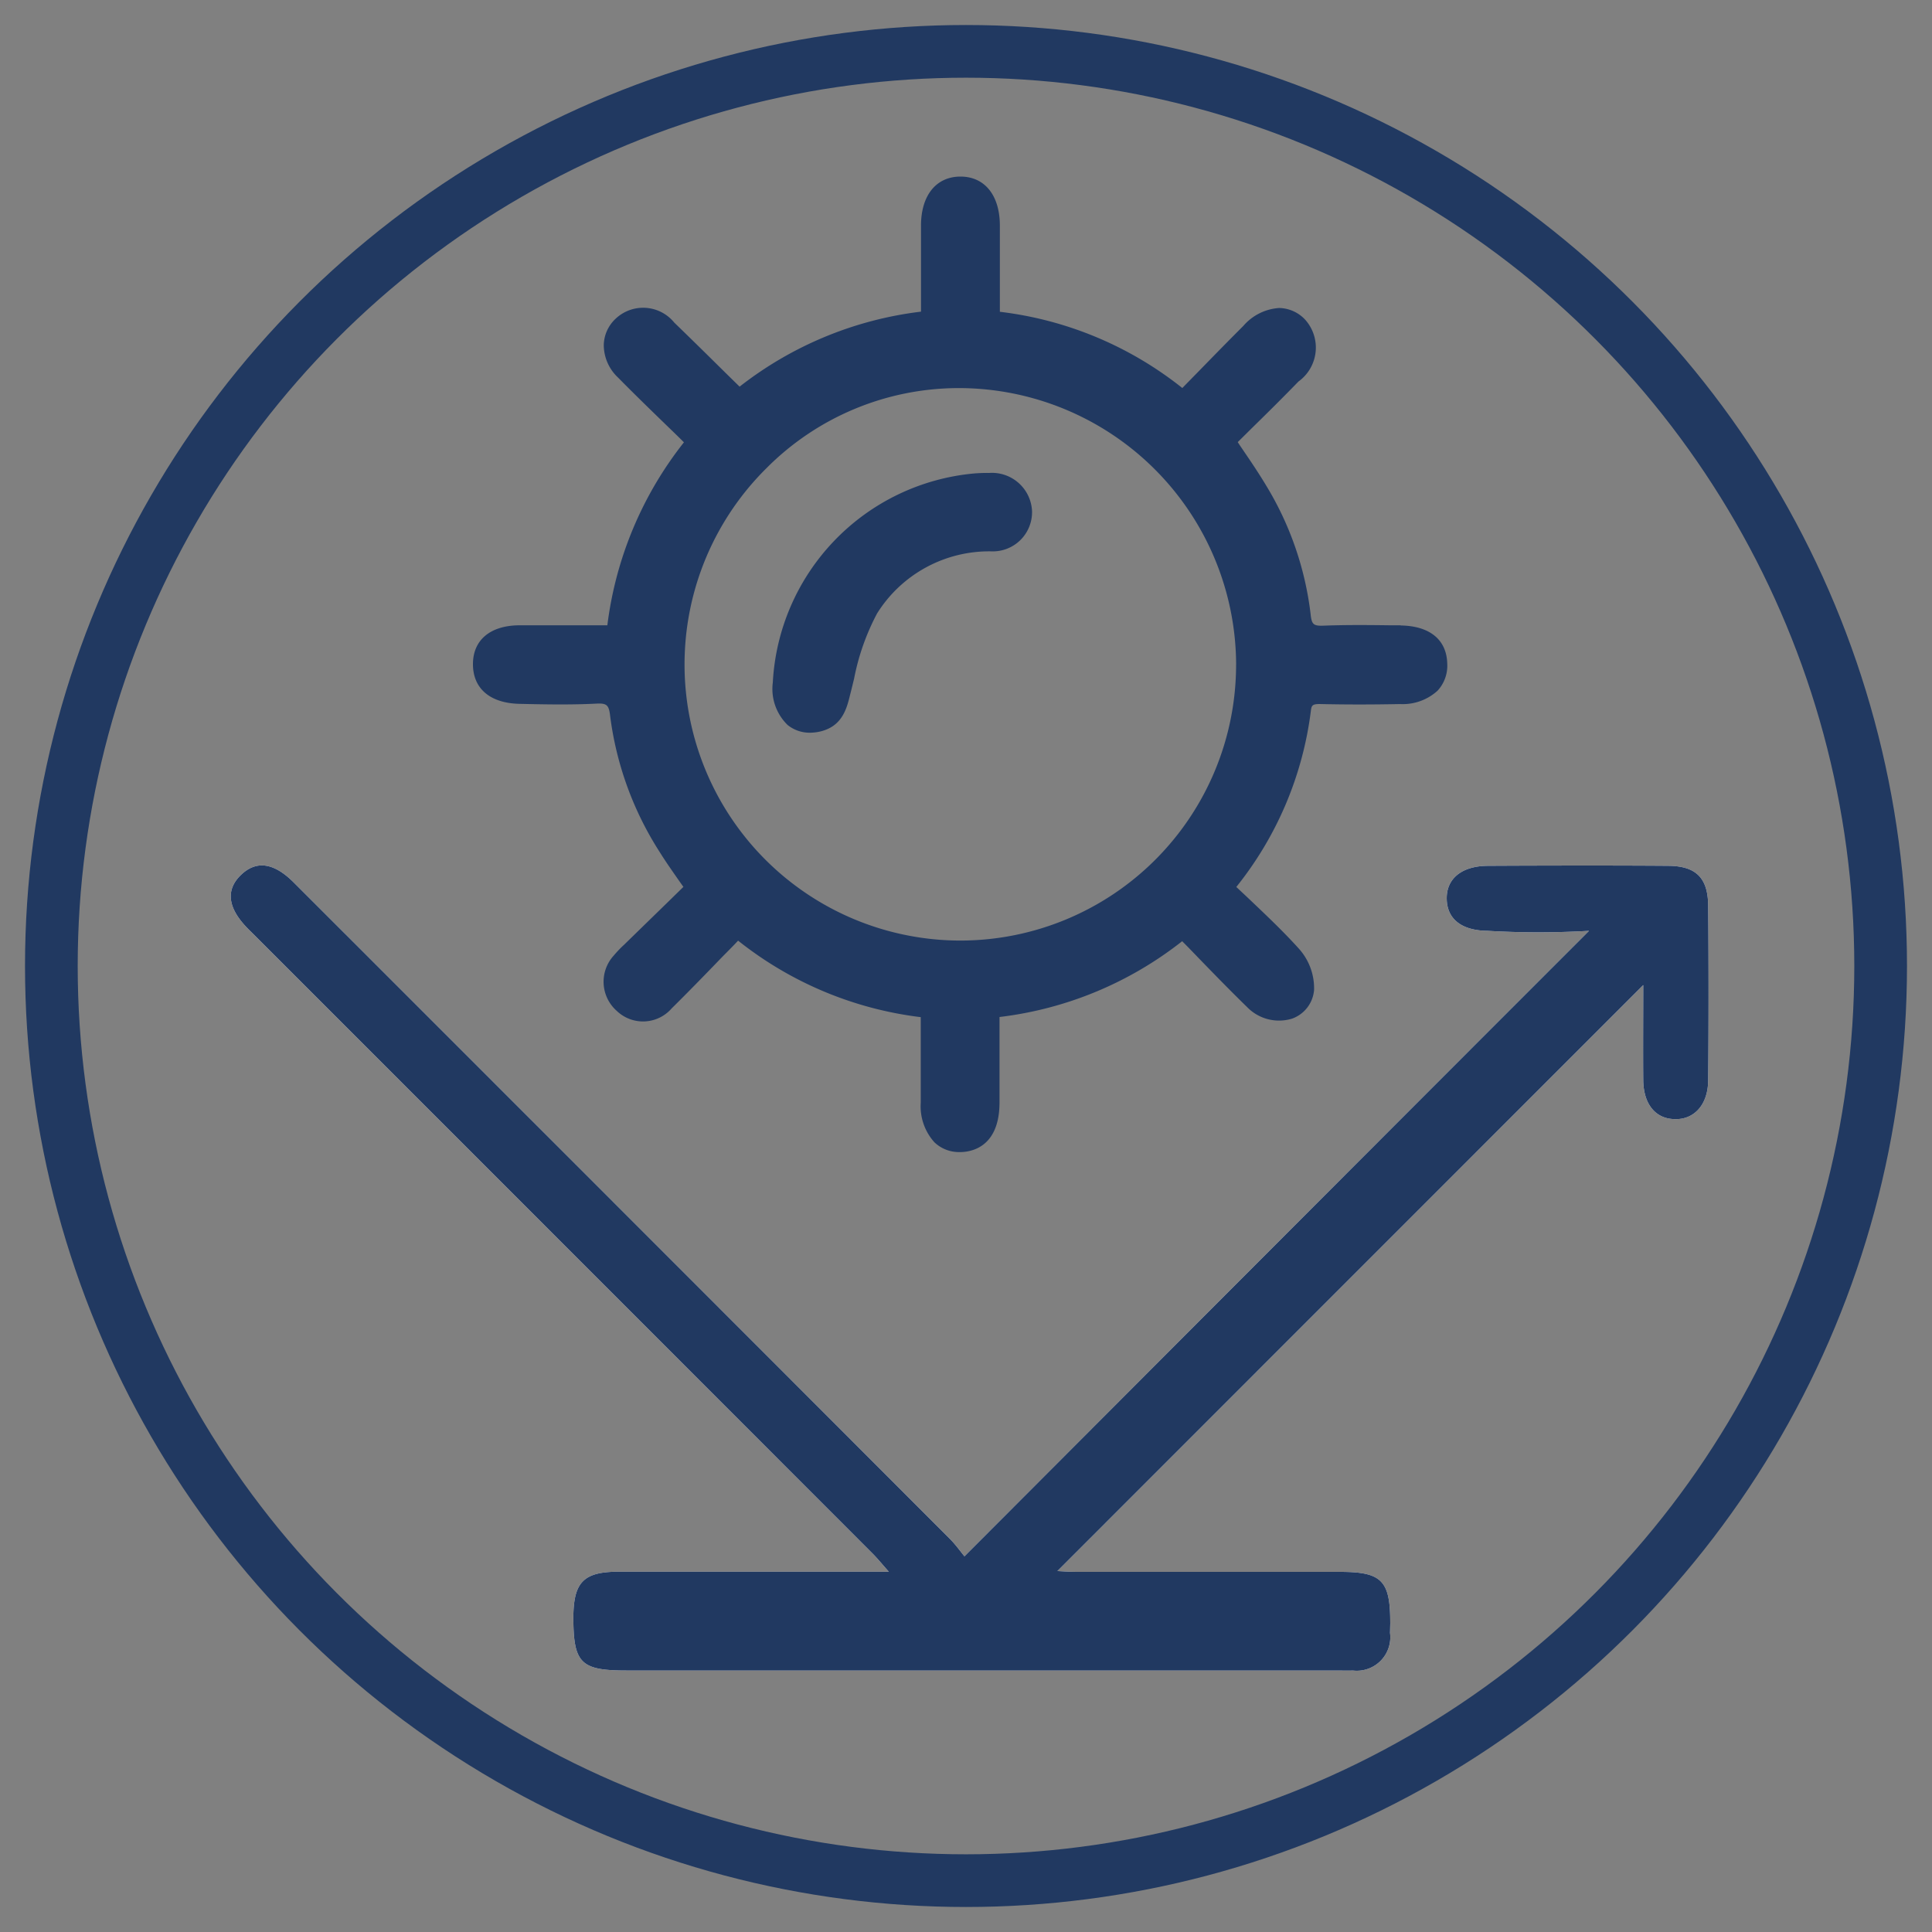
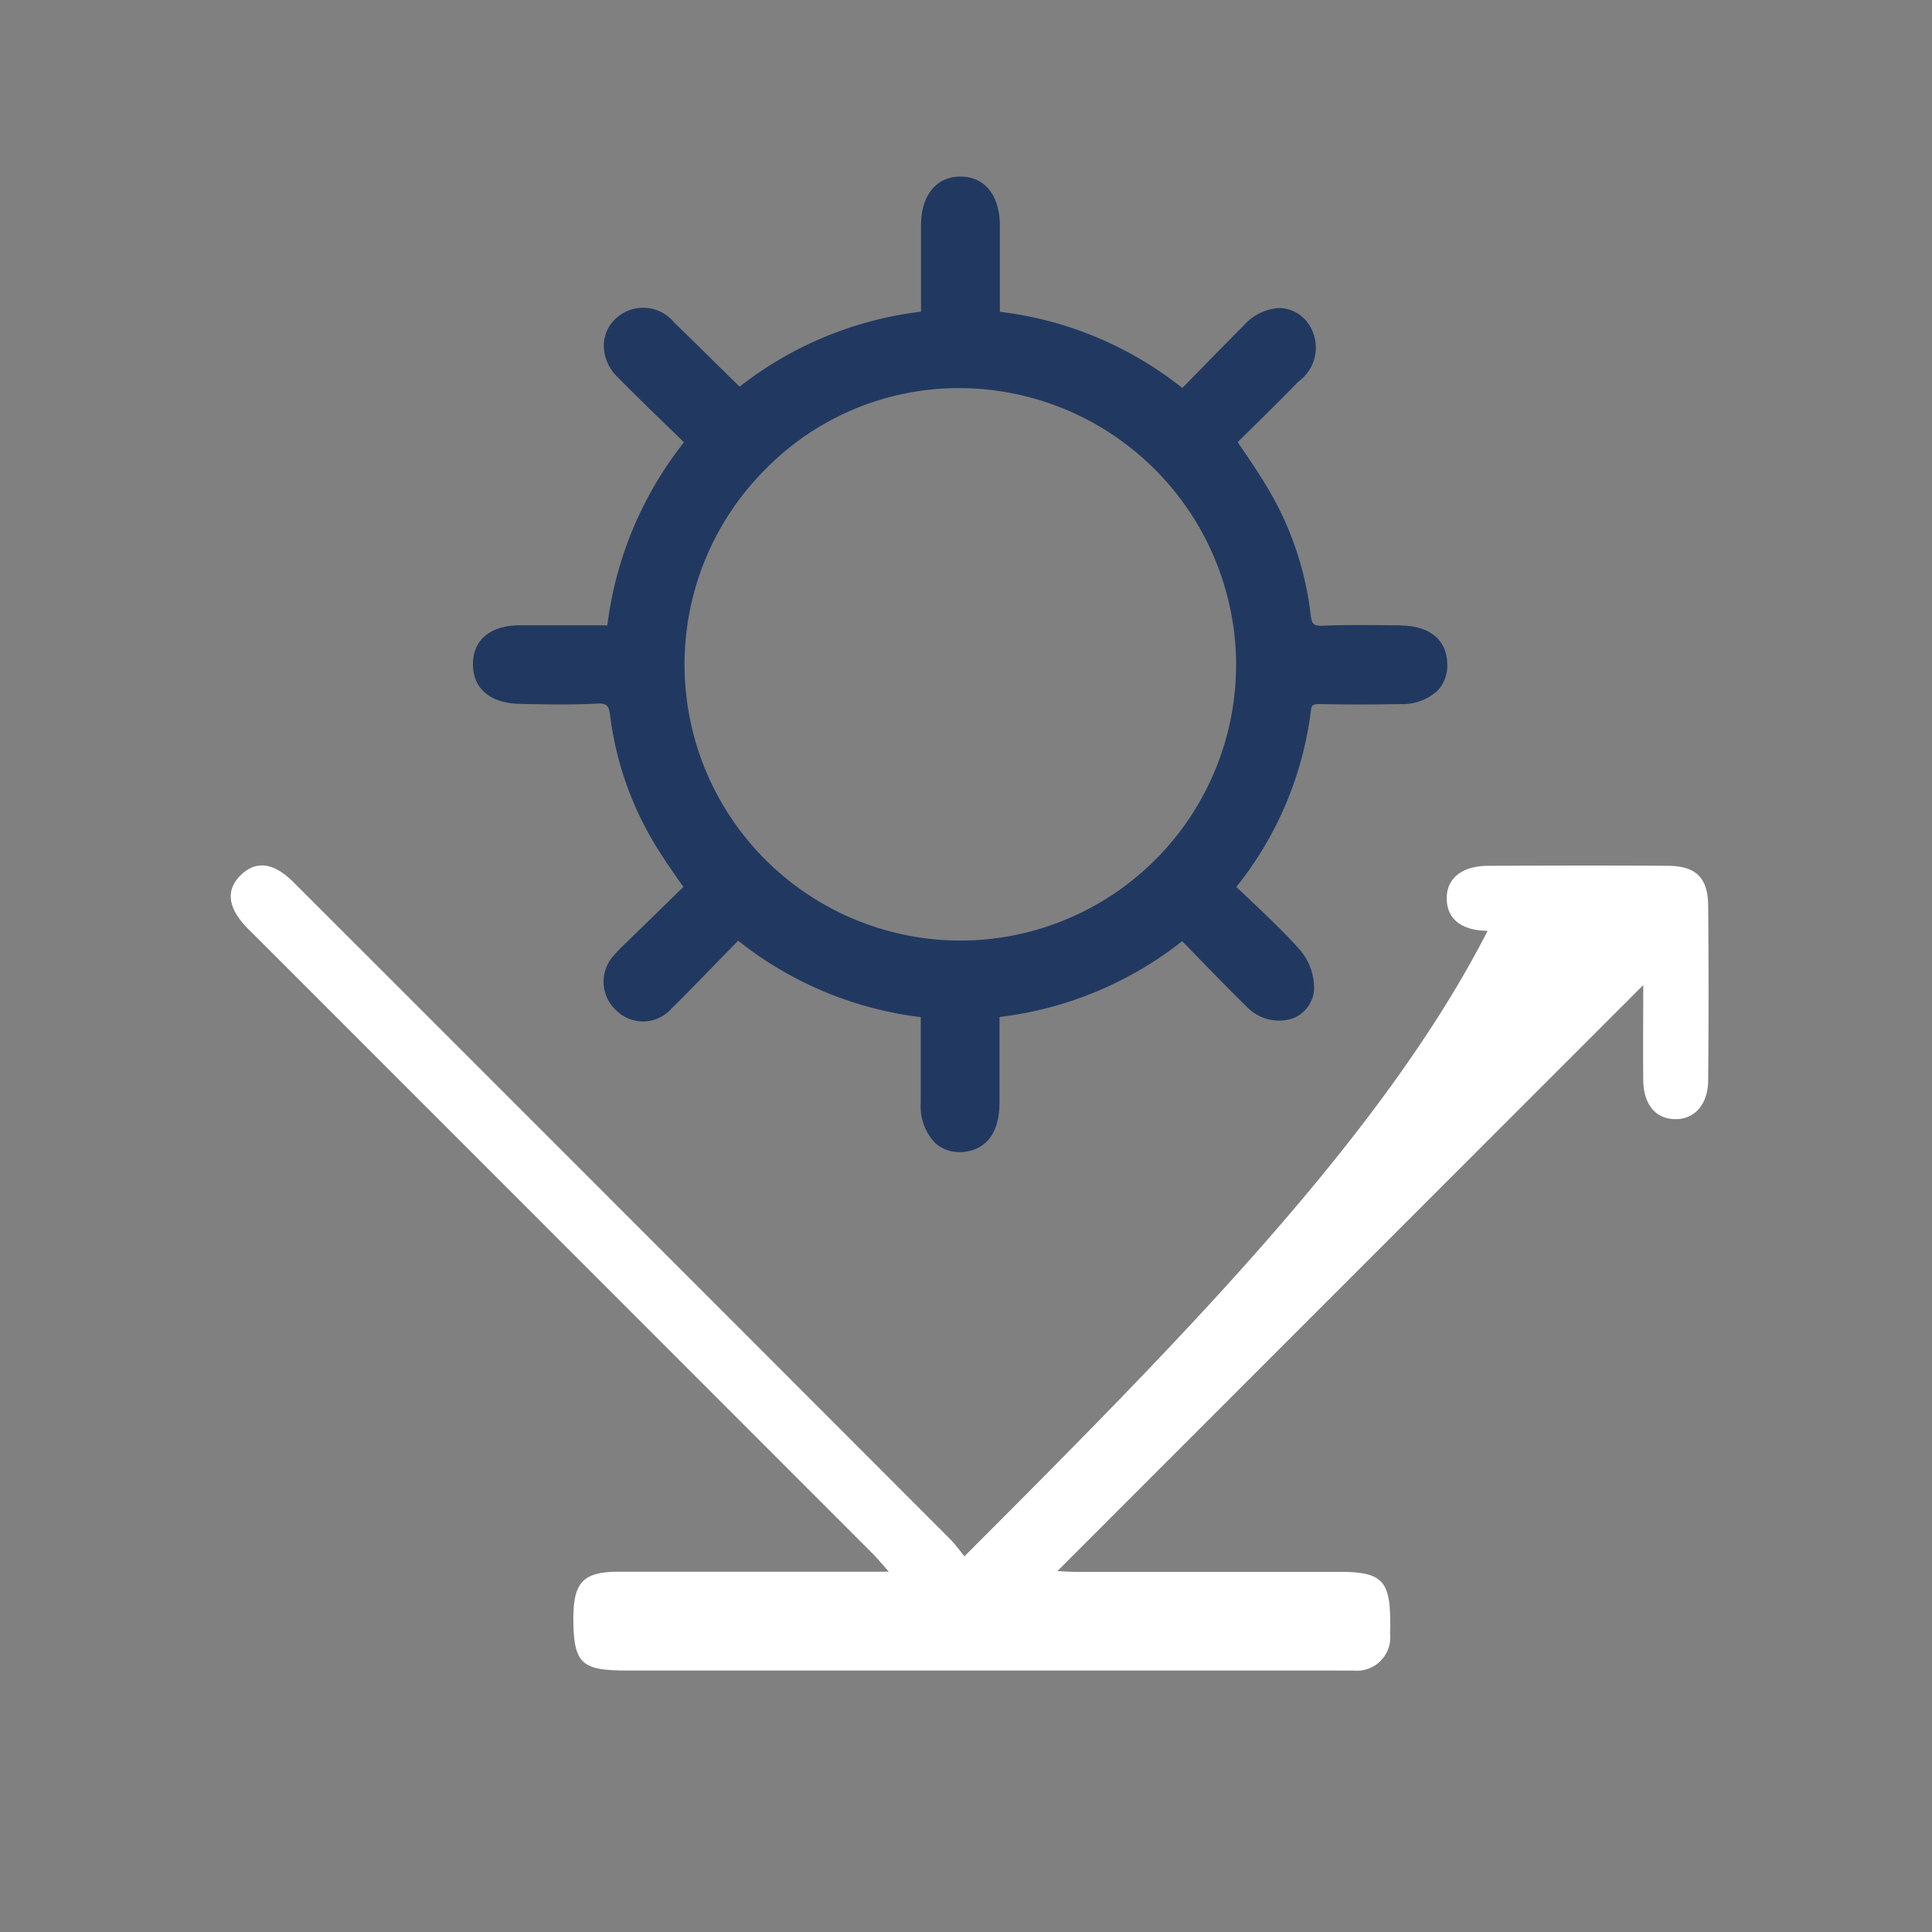
<svg xmlns="http://www.w3.org/2000/svg" width="55" height="55" viewBox="0 0 55 55">
  <rect x="0" y="0" width="55" height="55" fill="#808080" stroke="none" />
  <defs>
    <clipPath id="clip-path">
      <rect id="Rectangle_139" data-name="Rectangle 139" width="54.767" height="54.767" fill="none" />
    </clipPath>
    <clipPath id="clip-path-2">
-       <rect id="Rectangle_140" data-name="Rectangle 140" width="55" height="55" fill="none" />
-     </clipPath>
+       </clipPath>
  </defs>
  <g id="ico-UV-resistant" transform="translate(0 0)">
    <g id="Group_255" data-name="Group 255" transform="translate(0.116 0.117)">
      <g id="Group_254" data-name="Group 254" clip-path="url(#clip-path)">
-         <path id="Path_291" data-name="Path 291" d="M24.3,32.318c-.115-.139-.254-.337-.425-.507Q14.54,22.465,5.2,13.129c-.569-.566-1.066-.626-1.5-.205s-.374.931.176,1.5c.061.065.125.125.186.186q8.8,8.8,17.6,17.606c.147.145.276.305.485.54H14.466c-1.008,0-1.293.292-1.3,1.3,0,.771,0-.8,0-.027,0,1.333.2,1.54,1.519,1.54H34.892c.157,0,.311.006.466,0a.953.953,0,0,0,1.057-1.07c.016-.885.006.581.006-.3,0-1.192-.243-1.438-1.427-1.438H27.517c-.231,0-.458-.018-.571-.023q8.31-8.313,16.678-16.682c0,.7-.008,1.978,0,2.716.01.673.346,1.086.885,1.1.562.022.957-.407.963-1.1.014-1.479.014-3.5,0-4.976-.006-.791-.346-1.129-1.135-1.135-1.456-.012-3.685-.008-5.141,0-.753.006-1.188.376-1.166.963.018.56.432.881,1.164.888a24.918,24.918,0,0,0,2.886,0C36.17,20.422,30.288,26.319,24.3,32.318" transform="translate(3.04 11.87)" fill="#fff" />
-         <path id="Path_292" data-name="Path 292" d="M24.3,32.318c-.115-.139-.254-.337-.425-.507Q14.54,22.465,5.2,13.129c-.569-.566-1.066-.626-1.5-.205s-.374.931.176,1.5c.061.065.125.125.186.186q8.8,8.8,17.6,17.606c.147.145.276.305.485.54H14.466c-1.008,0-1.293.292-1.3,1.3,0,.771,0-.8,0-.027,0,1.333.2,1.54,1.519,1.54H34.892c.157,0,.311.006.466,0a.953.953,0,0,0,1.057-1.07c.016-.885.006.581.006-.3,0-1.192-.243-1.438-1.427-1.438H27.517c-.231,0-.458-.018-.571-.023q8.31-8.313,16.678-16.682c0,.7-.008,1.978,0,2.716.01.673.346,1.086.885,1.1.562.022.957-.407.963-1.1.014-1.479.014-3.5,0-4.976-.006-.791-.346-1.129-1.135-1.135-1.456-.012-3.685-.008-5.141,0-.753.006-1.188.376-1.166.963.018.56.432.881,1.164.888a24.918,24.918,0,0,0,2.886,0C36.17,20.422,30.288,26.319,24.3,32.318" transform="translate(3.04 11.87)" fill="#213961" />
+         <path id="Path_291" data-name="Path 291" d="M24.3,32.318c-.115-.139-.254-.337-.425-.507Q14.54,22.465,5.2,13.129c-.569-.566-1.066-.626-1.5-.205s-.374.931.176,1.5c.061.065.125.125.186.186q8.8,8.8,17.6,17.606c.147.145.276.305.485.54H14.466c-1.008,0-1.293.292-1.3,1.3,0,.771,0-.8,0-.027,0,1.333.2,1.54,1.519,1.54H34.892c.157,0,.311.006.466,0a.953.953,0,0,0,1.057-1.07c.016-.885.006.581.006-.3,0-1.192-.243-1.438-1.427-1.438H27.517c-.231,0-.458-.018-.571-.023q8.31-8.313,16.678-16.682c0,.7-.008,1.978,0,2.716.01.673.346,1.086.885,1.1.562.022.957-.407.963-1.1.014-1.479.014-3.5,0-4.976-.006-.791-.346-1.129-1.135-1.135-1.456-.012-3.685-.008-5.141,0-.753.006-1.188.376-1.166.963.018.56.432.881,1.164.888C36.17,20.422,30.288,26.319,24.3,32.318" transform="translate(3.04 11.87)" fill="#fff" />
        <path id="Path_293" data-name="Path 293" d="M28.662,16.524a7.854,7.854,0,0,1-7.843,7.851h-.033a7.86,7.86,0,0,1-5.495-13.446,7.72,7.72,0,0,1,5.464-2.282h.053a7.9,7.9,0,0,1,7.855,7.876M33.355,15.4l-.3,0c-.62-.008-1.262-.014-1.894.01-.294.012-.346-.033-.376-.315a9.1,9.1,0,0,0-1.258-3.659c-.2-.333-.407-.644-.632-.973-.061-.092-.125-.182-.186-.278l.429-.425c.444-.434.875-.863,1.3-1.3A1.191,1.191,0,0,0,30.629,6.7a1.038,1.038,0,0,0-.742-.333h0a1.472,1.472,0,0,0-1.018.509c-.44.44-.865.875-1.315,1.337-.141.143-.28.286-.423.432a10.284,10.284,0,0,0-5.194-2.17V5.859c0-.622,0-1.239,0-1.855-.006-.849-.434-1.378-1.121-1.378S19.7,3.152,19.692,4c0,.616,0,1.235,0,1.857v.614a10.4,10.4,0,0,0-5.164,2.135c-.182-.178-.368-.36-.554-.544-.434-.429-.869-.857-1.305-1.278A1.14,1.14,0,0,0,11,6.671a1.054,1.054,0,0,0-.339.759,1.277,1.277,0,0,0,.407.918c.468.476.957.949,1.429,1.407.149.143.3.29.446.436A10.484,10.484,0,0,0,10.763,15.4h-.638c-.648,0-1.262,0-1.883,0-.82.01-1.309.425-1.305,1.115s.491,1.1,1.319,1.121c.716.016,1.454.031,2.188-.006.307-.016.364.037.4.362a9.36,9.36,0,0,0,1.413,3.869c.164.264.34.513.526.781l.145.205-.376.368-1.239,1.207-.068.067a3.22,3.22,0,0,0-.3.313,1.105,1.105,0,0,0,.086,1.575,1.08,1.08,0,0,0,1.562-.07c.489-.483.975-.984,1.446-1.472.149-.151.3-.3.446-.458a10.349,10.349,0,0,0,5.2,2.178v2.432a1.528,1.528,0,0,0,.391,1.133,1.012,1.012,0,0,0,.72.276h.045c.325-.012,1.08-.17,1.086-1.4V26.551a10.392,10.392,0,0,0,5.2-2.158c.159.159.309.315.462.474.472.487.918.945,1.385,1.4a1.266,1.266,0,0,0,1.286.329.949.949,0,0,0,.622-.816,1.687,1.687,0,0,0-.425-1.166c-.44-.489-.924-.947-1.389-1.389-.129-.123-.264-.249-.4-.376a9.994,9.994,0,0,0,2.121-5c.02-.17.037-.213.29-.207.708.016,1.444.016,2.252,0a1.47,1.47,0,0,0,1.066-.38,1.049,1.049,0,0,0,.276-.775c-.018-.677-.5-1.072-1.331-1.082" transform="translate(6.411 2.284)" fill="#213961" />
-         <path id="Path_294" data-name="Path 294" d="M17.477,6.938a4.552,4.552,0,0,0-.462.016A6.314,6.314,0,0,0,11.3,12.907a1.429,1.429,0,0,0,.423,1.207,1,1,0,0,0,.636.219,1.367,1.367,0,0,0,.3-.037c.626-.153.748-.658.847-1.065l.027-.106q.041-.164.082-.335a6.626,6.626,0,0,1,.654-1.853,3.763,3.763,0,0,1,3.254-1.767,1.117,1.117,0,0,0,1.157-1.149,1.142,1.142,0,0,0-1.207-1.084" transform="translate(10.584 6.409)" fill="#213961" />
      </g>
    </g>
    <g id="Group_257" data-name="Group 257" transform="translate(0 0)">
      <g id="Group_256" data-name="Group 256" clip-path="url(#clip-path-2)">
        <circle id="Ellipse_42" data-name="Ellipse 42" cx="26.038" cy="26.038" r="26.038" transform="translate(1.462 1.462)" fill="none" stroke="#213961" stroke-width="1.5" />
      </g>
    </g>
  </g>
</svg>